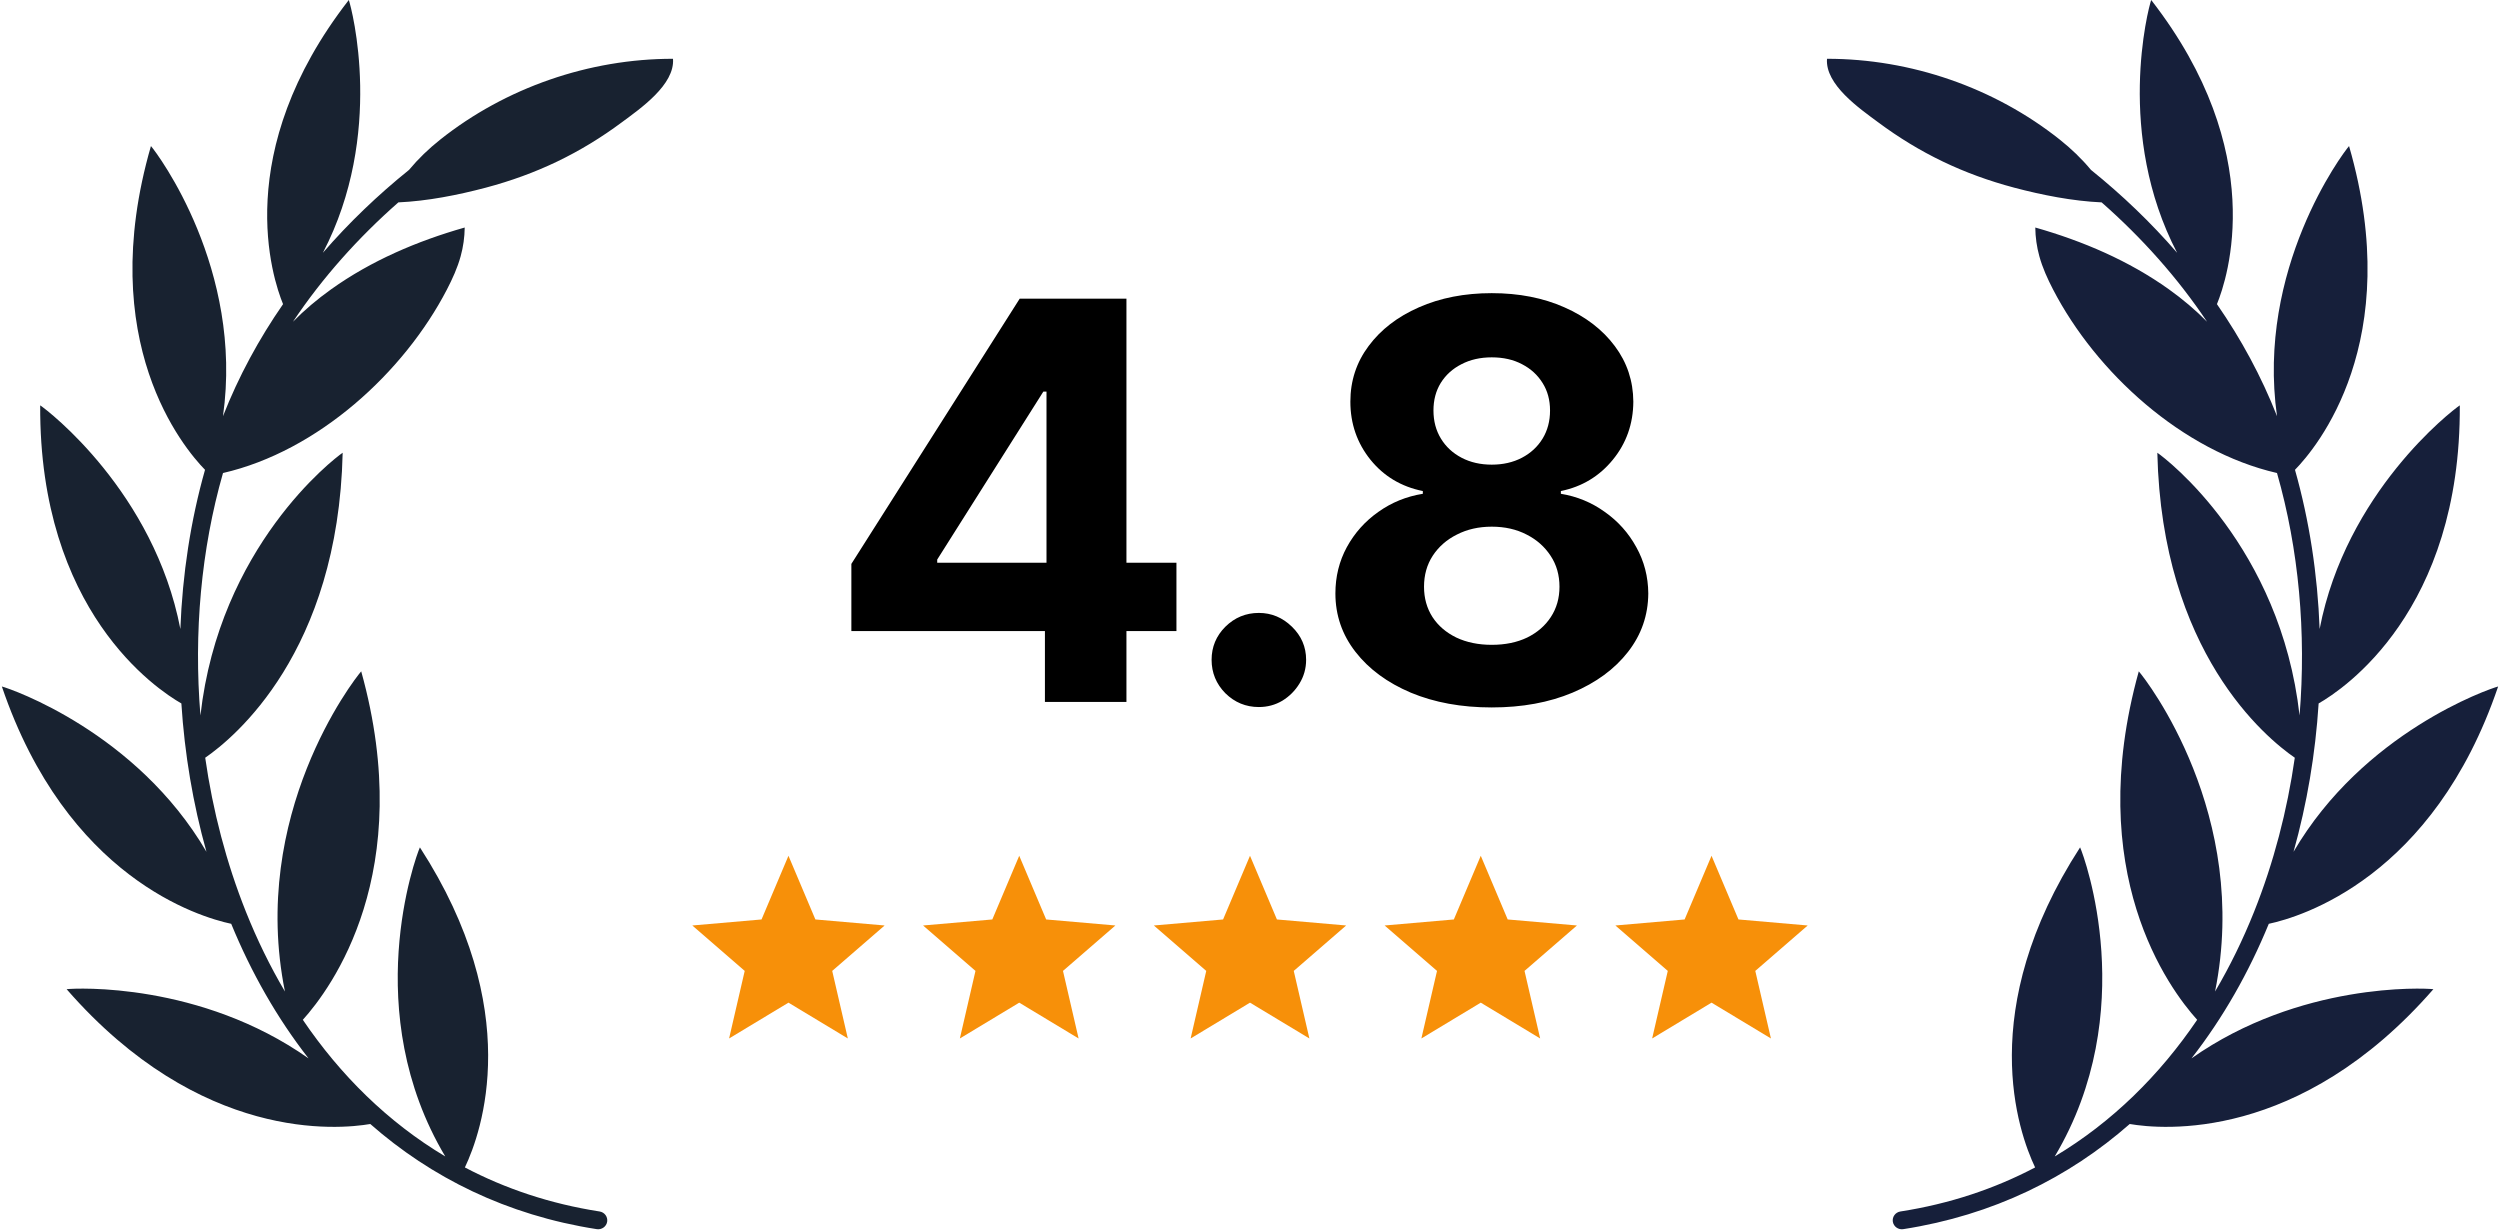
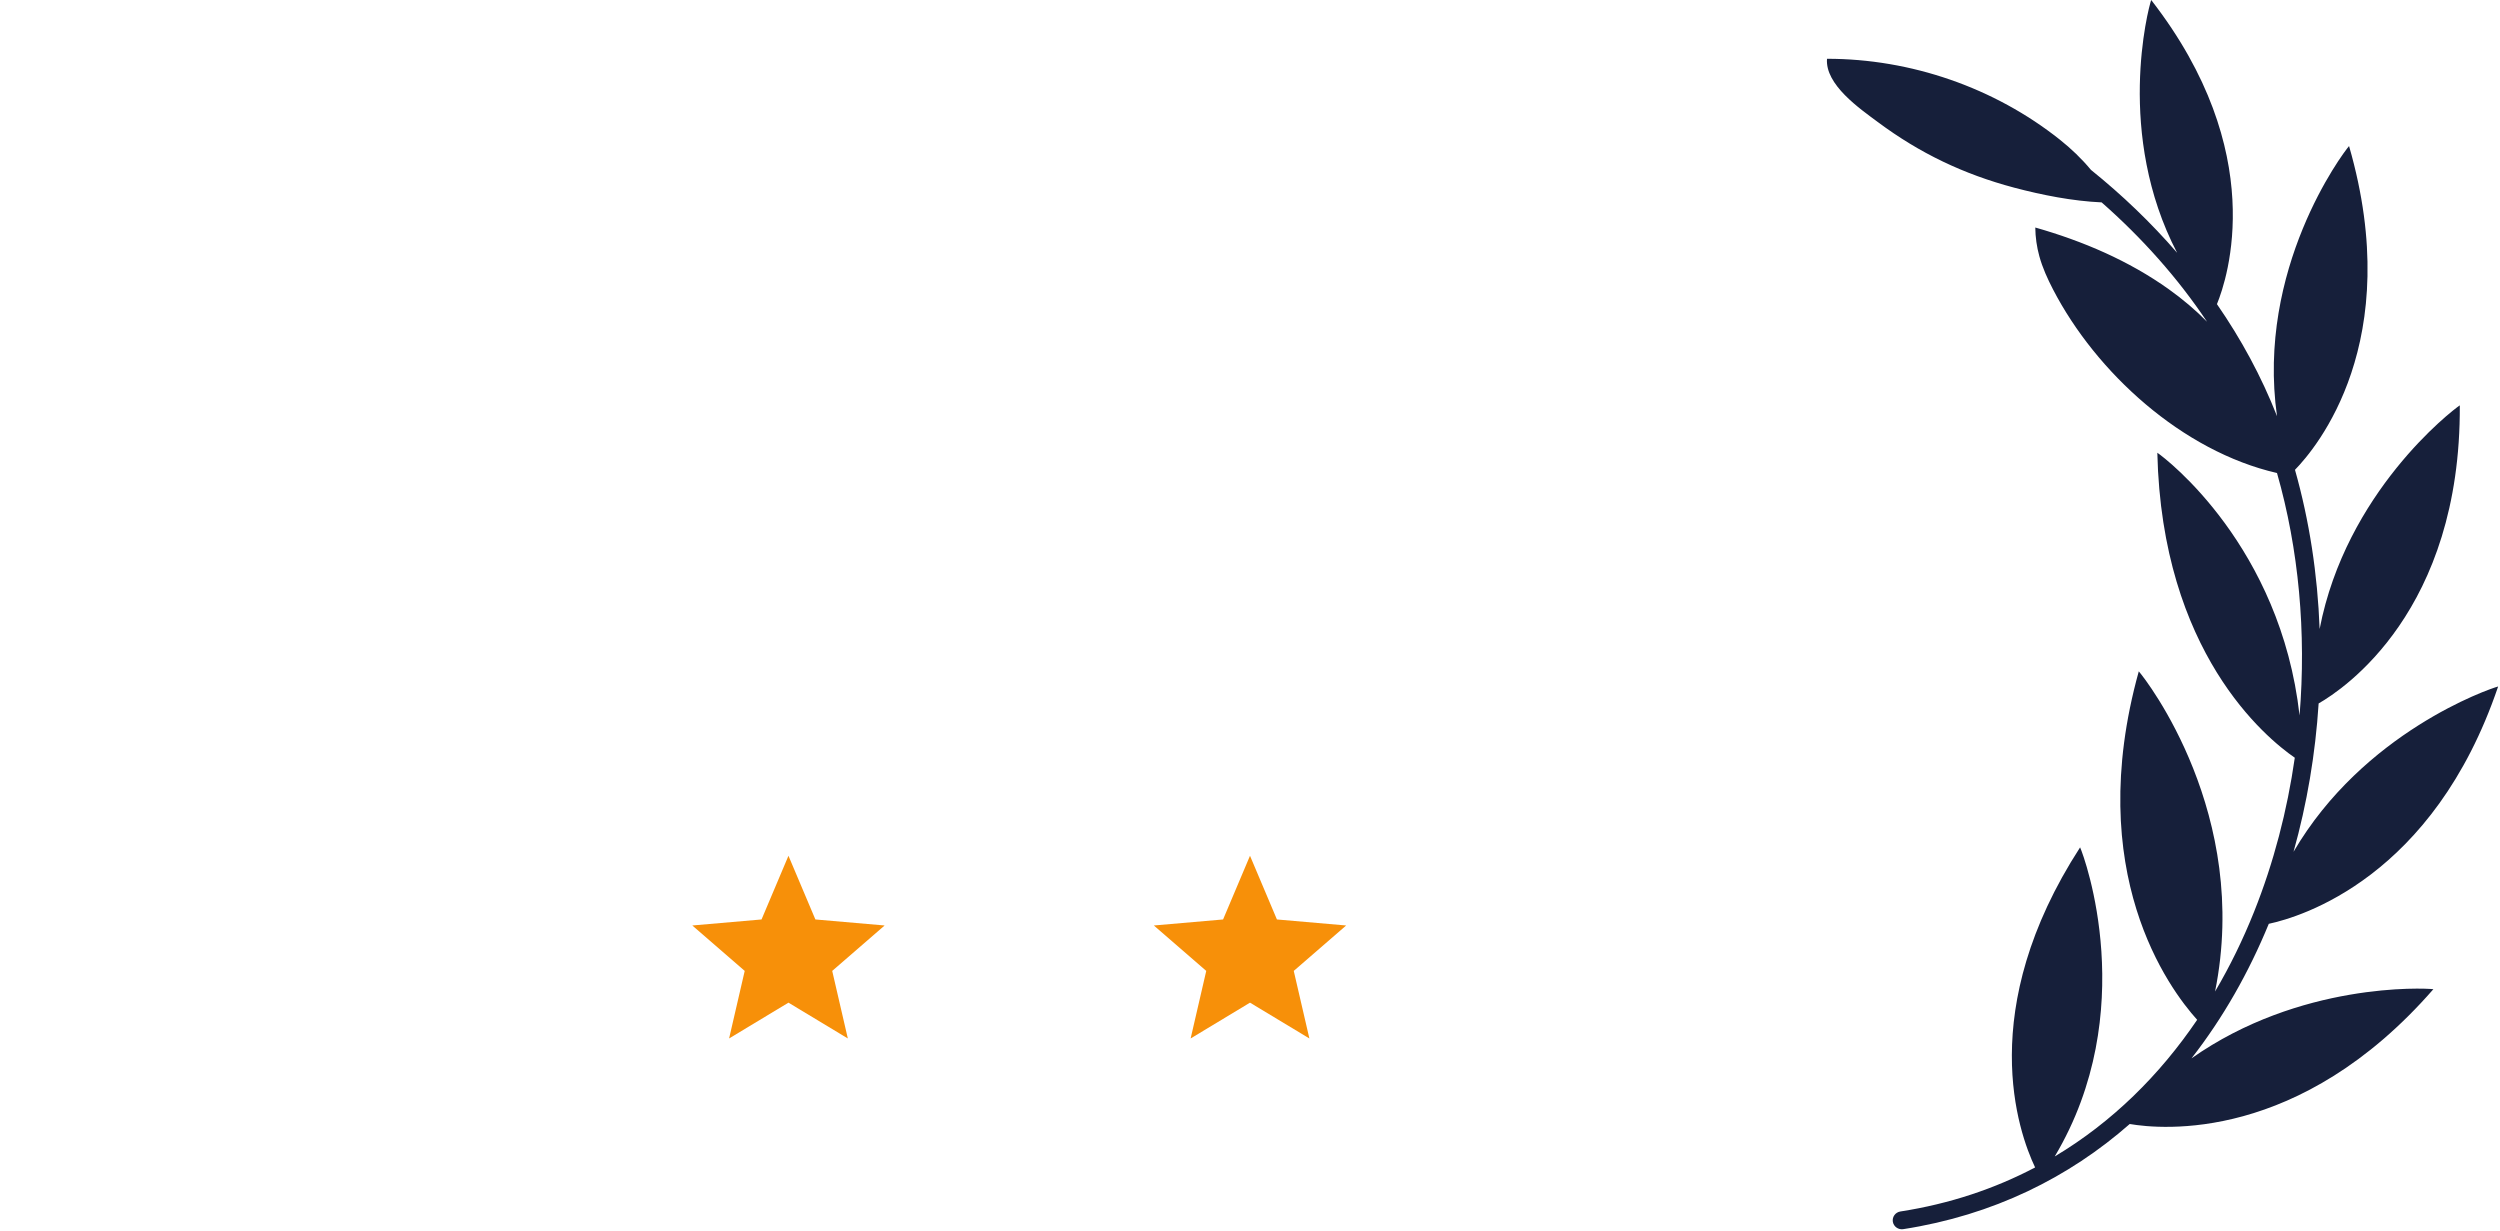
<svg xmlns="http://www.w3.org/2000/svg" width="130" height="64" viewBox="0 0 130 64" fill="none">
  <g clip-path="url(#clip0_2980_255)">
-     <path fill-rule="evenodd" clip-rule="evenodd" d="M20.715 10.524C22.228 10.456 23.818 10.141 25.252 9.761C27.901 9.058 30.181 7.962 32.347 6.351C33.294 5.648 35.1 4.404 34.996 3.057C30.635 3.053 26.288 4.561 22.897 7.255C22.296 7.732 21.756 8.25 21.27 8.834C19.649 10.139 18.143 11.581 16.79 13.145C20.003 6.985 18.298 0.462 18.138 1.52588e-05C11.987 7.908 14.168 14.474 14.719 15.815C13.462 17.63 12.405 19.578 11.595 21.642C12.677 13.993 8.197 7.993 7.849 7.595C4.905 17.785 9.557 23.3 10.661 24.43C9.914 27.067 9.486 29.865 9.379 32.708C8.012 25.604 2.515 21.358 2.09 21.078C2.033 31.779 8.141 35.841 9.431 36.579C9.598 39.188 10.033 41.789 10.736 44.294C7.105 38.084 0.588 35.826 0.096 35.697C3.473 45.645 10.372 47.686 12.023 48.038C13.061 50.566 14.401 52.933 16.044 55.036C10.422 51.074 3.952 51.378 3.464 51.438C10.42 59.414 17.607 58.732 19.255 58.448C22.419 61.227 26.344 63.188 31.031 63.916C31.289 63.956 31.532 63.783 31.573 63.529C31.613 63.276 31.437 63.037 31.179 62.997C28.604 62.597 26.269 61.809 24.174 60.707C25.054 58.857 27.299 52.508 21.835 44.063C21.601 44.577 18.678 52.623 23.153 60.135C20.159 58.347 17.692 55.897 15.747 53.03C17.217 51.401 21.692 45.371 18.783 34.91C18.379 35.37 12.963 42.371 14.817 51.559C14.04 50.242 13.363 48.852 12.787 47.41C11.77 44.864 11.065 42.157 10.671 39.402C12.175 38.365 17.584 33.922 17.819 23.543C17.342 23.864 11.405 28.43 10.423 37.204C10.068 32.904 10.46 28.562 11.596 24.597C16.529 23.462 21.005 19.368 23.241 15.053C23.529 14.497 23.79 13.925 23.955 13.322C24.089 12.837 24.159 12.334 24.165 11.831C21.695 12.534 19.3 13.557 17.22 15.043C16.492 15.562 15.83 16.125 15.233 16.731C16.766 14.44 18.626 12.36 20.715 10.524Z" fill="#182230" />
-   </g>
-   <path d="M44.271 32.814V29.323L53.025 15.53H56.036V20.363H54.254L48.735 29.097V29.261H61.175V32.814H44.271ZM54.336 36.5V31.749L54.418 30.203V15.53H58.575V36.5H54.336ZM65.461 36.766C64.785 36.766 64.205 36.527 63.72 36.05C63.242 35.565 63.003 34.985 63.003 34.309C63.003 33.64 63.242 33.066 63.72 32.589C64.205 32.111 64.785 31.872 65.461 31.872C66.116 31.872 66.689 32.111 67.181 32.589C67.672 33.066 67.918 33.64 67.918 34.309C67.918 34.759 67.802 35.172 67.57 35.548C67.345 35.916 67.048 36.213 66.679 36.439C66.311 36.657 65.904 36.766 65.461 36.766ZM77.571 36.787C75.994 36.787 74.592 36.531 73.363 36.019C72.141 35.5 71.182 34.794 70.486 33.899C69.79 33.005 69.441 31.991 69.441 30.858C69.441 29.985 69.639 29.183 70.035 28.452C70.438 27.715 70.984 27.104 71.674 26.619C72.363 26.128 73.134 25.814 73.987 25.677V25.534C72.868 25.309 71.96 24.766 71.264 23.906C70.568 23.039 70.219 22.032 70.219 20.886C70.219 19.8 70.537 18.834 71.172 17.988C71.807 17.135 72.677 16.466 73.783 15.981C74.895 15.49 76.158 15.244 77.571 15.244C78.984 15.244 80.243 15.49 81.349 15.981C82.462 16.473 83.336 17.145 83.971 17.998C84.605 18.845 84.926 19.807 84.933 20.886C84.926 22.039 84.571 23.046 83.868 23.906C83.165 24.766 82.264 25.309 81.165 25.534V25.677C82.005 25.814 82.766 26.128 83.448 26.619C84.138 27.104 84.684 27.715 85.087 28.452C85.496 29.183 85.704 29.985 85.711 30.858C85.704 31.991 85.353 33.005 84.656 33.899C83.96 34.794 82.998 35.5 81.769 36.019C80.547 36.531 79.148 36.787 77.571 36.787ZM77.571 33.531C78.274 33.531 78.888 33.404 79.414 33.152C79.94 32.892 80.349 32.538 80.643 32.087C80.943 31.63 81.093 31.104 81.093 30.51C81.093 29.903 80.94 29.367 80.633 28.903C80.325 28.432 79.909 28.063 79.383 27.797C78.858 27.524 78.254 27.387 77.571 27.387C76.895 27.387 76.291 27.524 75.759 27.797C75.226 28.063 74.807 28.432 74.499 28.903C74.199 29.367 74.049 29.903 74.049 30.51C74.049 31.104 74.196 31.63 74.489 32.087C74.783 32.538 75.196 32.892 75.728 33.152C76.26 33.404 76.875 33.531 77.571 33.531ZM77.571 24.162C78.158 24.162 78.68 24.043 79.138 23.804C79.595 23.565 79.953 23.234 80.213 22.811C80.472 22.387 80.602 21.899 80.602 21.346C80.602 20.8 80.472 20.322 80.213 19.913C79.953 19.496 79.598 19.172 79.148 18.94C78.697 18.701 78.172 18.582 77.571 18.582C76.977 18.582 76.452 18.701 75.994 18.94C75.537 19.172 75.179 19.496 74.919 19.913C74.667 20.322 74.54 20.8 74.54 21.346C74.54 21.899 74.67 22.387 74.93 22.811C75.189 23.234 75.547 23.565 76.005 23.804C76.462 24.043 76.984 24.162 77.571 24.162Z" fill="black" />
+     </g>
  <path d="M37.913 54L38.725 50.487L36 48.125L39.6 47.812L41 44.5L42.4 47.812L46 48.125L43.275 50.487L44.087 54L41 52.138L37.913 54Z" fill="#F79009" />
-   <path d="M49.913 54L50.725 50.487L48 48.125L51.6 47.812L53 44.5L54.4 47.812L58 48.125L55.275 50.487L56.087 54L53 52.138L49.913 54Z" fill="#F79009" />
  <path d="M61.913 54L62.725 50.487L60 48.125L63.6 47.812L65 44.5L66.4 47.812L70 48.125L67.275 50.487L68.088 54L65 52.138L61.913 54Z" fill="#F79009" />
-   <path d="M73.912 54L74.725 50.487L72 48.125L75.6 47.812L77 44.5L78.4 47.812L82 48.125L79.275 50.487L80.088 54L77 52.138L73.912 54Z" fill="#F79009" />
-   <path d="M85.912 54L86.725 50.487L84 48.125L87.6 47.812L89 44.5L90.4 47.812L94 48.125L91.275 50.487L92.088 54L89 52.138L85.912 54Z" fill="#F79009" />
  <g clip-path="url(#clip1_2980_255)">
    <path fill-rule="evenodd" clip-rule="evenodd" d="M109.285 10.524C107.772 10.456 106.182 10.141 104.748 9.761C102.099 9.058 99.819 7.962 97.653 6.351C96.706 5.648 94.9 4.404 95.004 3.057C99.365 3.053 103.712 4.561 107.103 7.255C107.704 7.732 108.244 8.25 108.73 8.834C110.351 10.139 111.857 11.581 113.21 13.145C109.997 6.985 111.702 0.462 111.862 1.52588e-05C118.013 7.908 115.831 14.474 115.281 15.815C116.538 17.63 117.595 19.578 118.405 21.642C117.323 13.993 121.803 7.993 122.151 7.595C125.095 17.785 120.443 23.3 119.339 24.43C120.086 27.067 120.514 29.865 120.621 32.708C121.988 25.604 127.485 21.358 127.91 21.078C127.967 31.779 121.859 35.841 120.569 36.579C120.402 39.188 119.967 41.789 119.263 44.294C122.895 38.084 129.412 35.826 129.904 35.697C126.527 45.645 119.628 47.686 117.977 48.038C116.939 50.566 115.599 52.933 113.956 55.036C119.578 51.074 126.048 51.378 126.536 51.438C119.58 59.414 112.393 58.732 110.746 58.448C107.581 61.227 103.656 63.188 98.969 63.916C98.711 63.956 98.468 63.783 98.427 63.529C98.387 63.276 98.563 63.037 98.821 62.997C101.396 62.597 103.731 61.809 105.826 60.707C104.946 58.857 102.701 52.508 108.165 44.063C108.399 44.577 111.322 52.623 106.847 60.135C109.841 58.347 112.309 55.897 114.253 53.03C112.783 51.401 108.309 45.371 111.217 34.91C111.621 35.37 117.038 42.371 115.183 51.559C115.96 50.242 116.637 48.852 117.213 47.41C118.23 44.864 118.935 42.157 119.329 39.402C117.825 38.365 112.416 33.922 112.181 23.543C112.658 23.864 118.595 28.43 119.577 37.204C119.932 32.904 119.54 28.562 118.404 24.597C113.471 23.462 108.995 19.368 106.759 15.053C106.471 14.497 106.21 13.925 106.045 13.322C105.911 12.837 105.841 12.334 105.835 11.831C108.305 12.534 110.7 13.557 112.78 15.043C113.508 15.562 114.17 16.125 114.767 16.731C113.234 14.44 111.374 12.36 109.285 10.524Z" fill="#161F3A" />
  </g>
  <defs>
    <clipPath id="clip0_2980_255">
      <rect width="35" height="64" fill="white" transform="matrix(-1 0 0 1 35 0)" />
    </clipPath>
    <clipPath id="clip1_2980_255">
      <rect width="35" height="64" fill="white" transform="translate(95)" />
    </clipPath>
  </defs>
</svg>